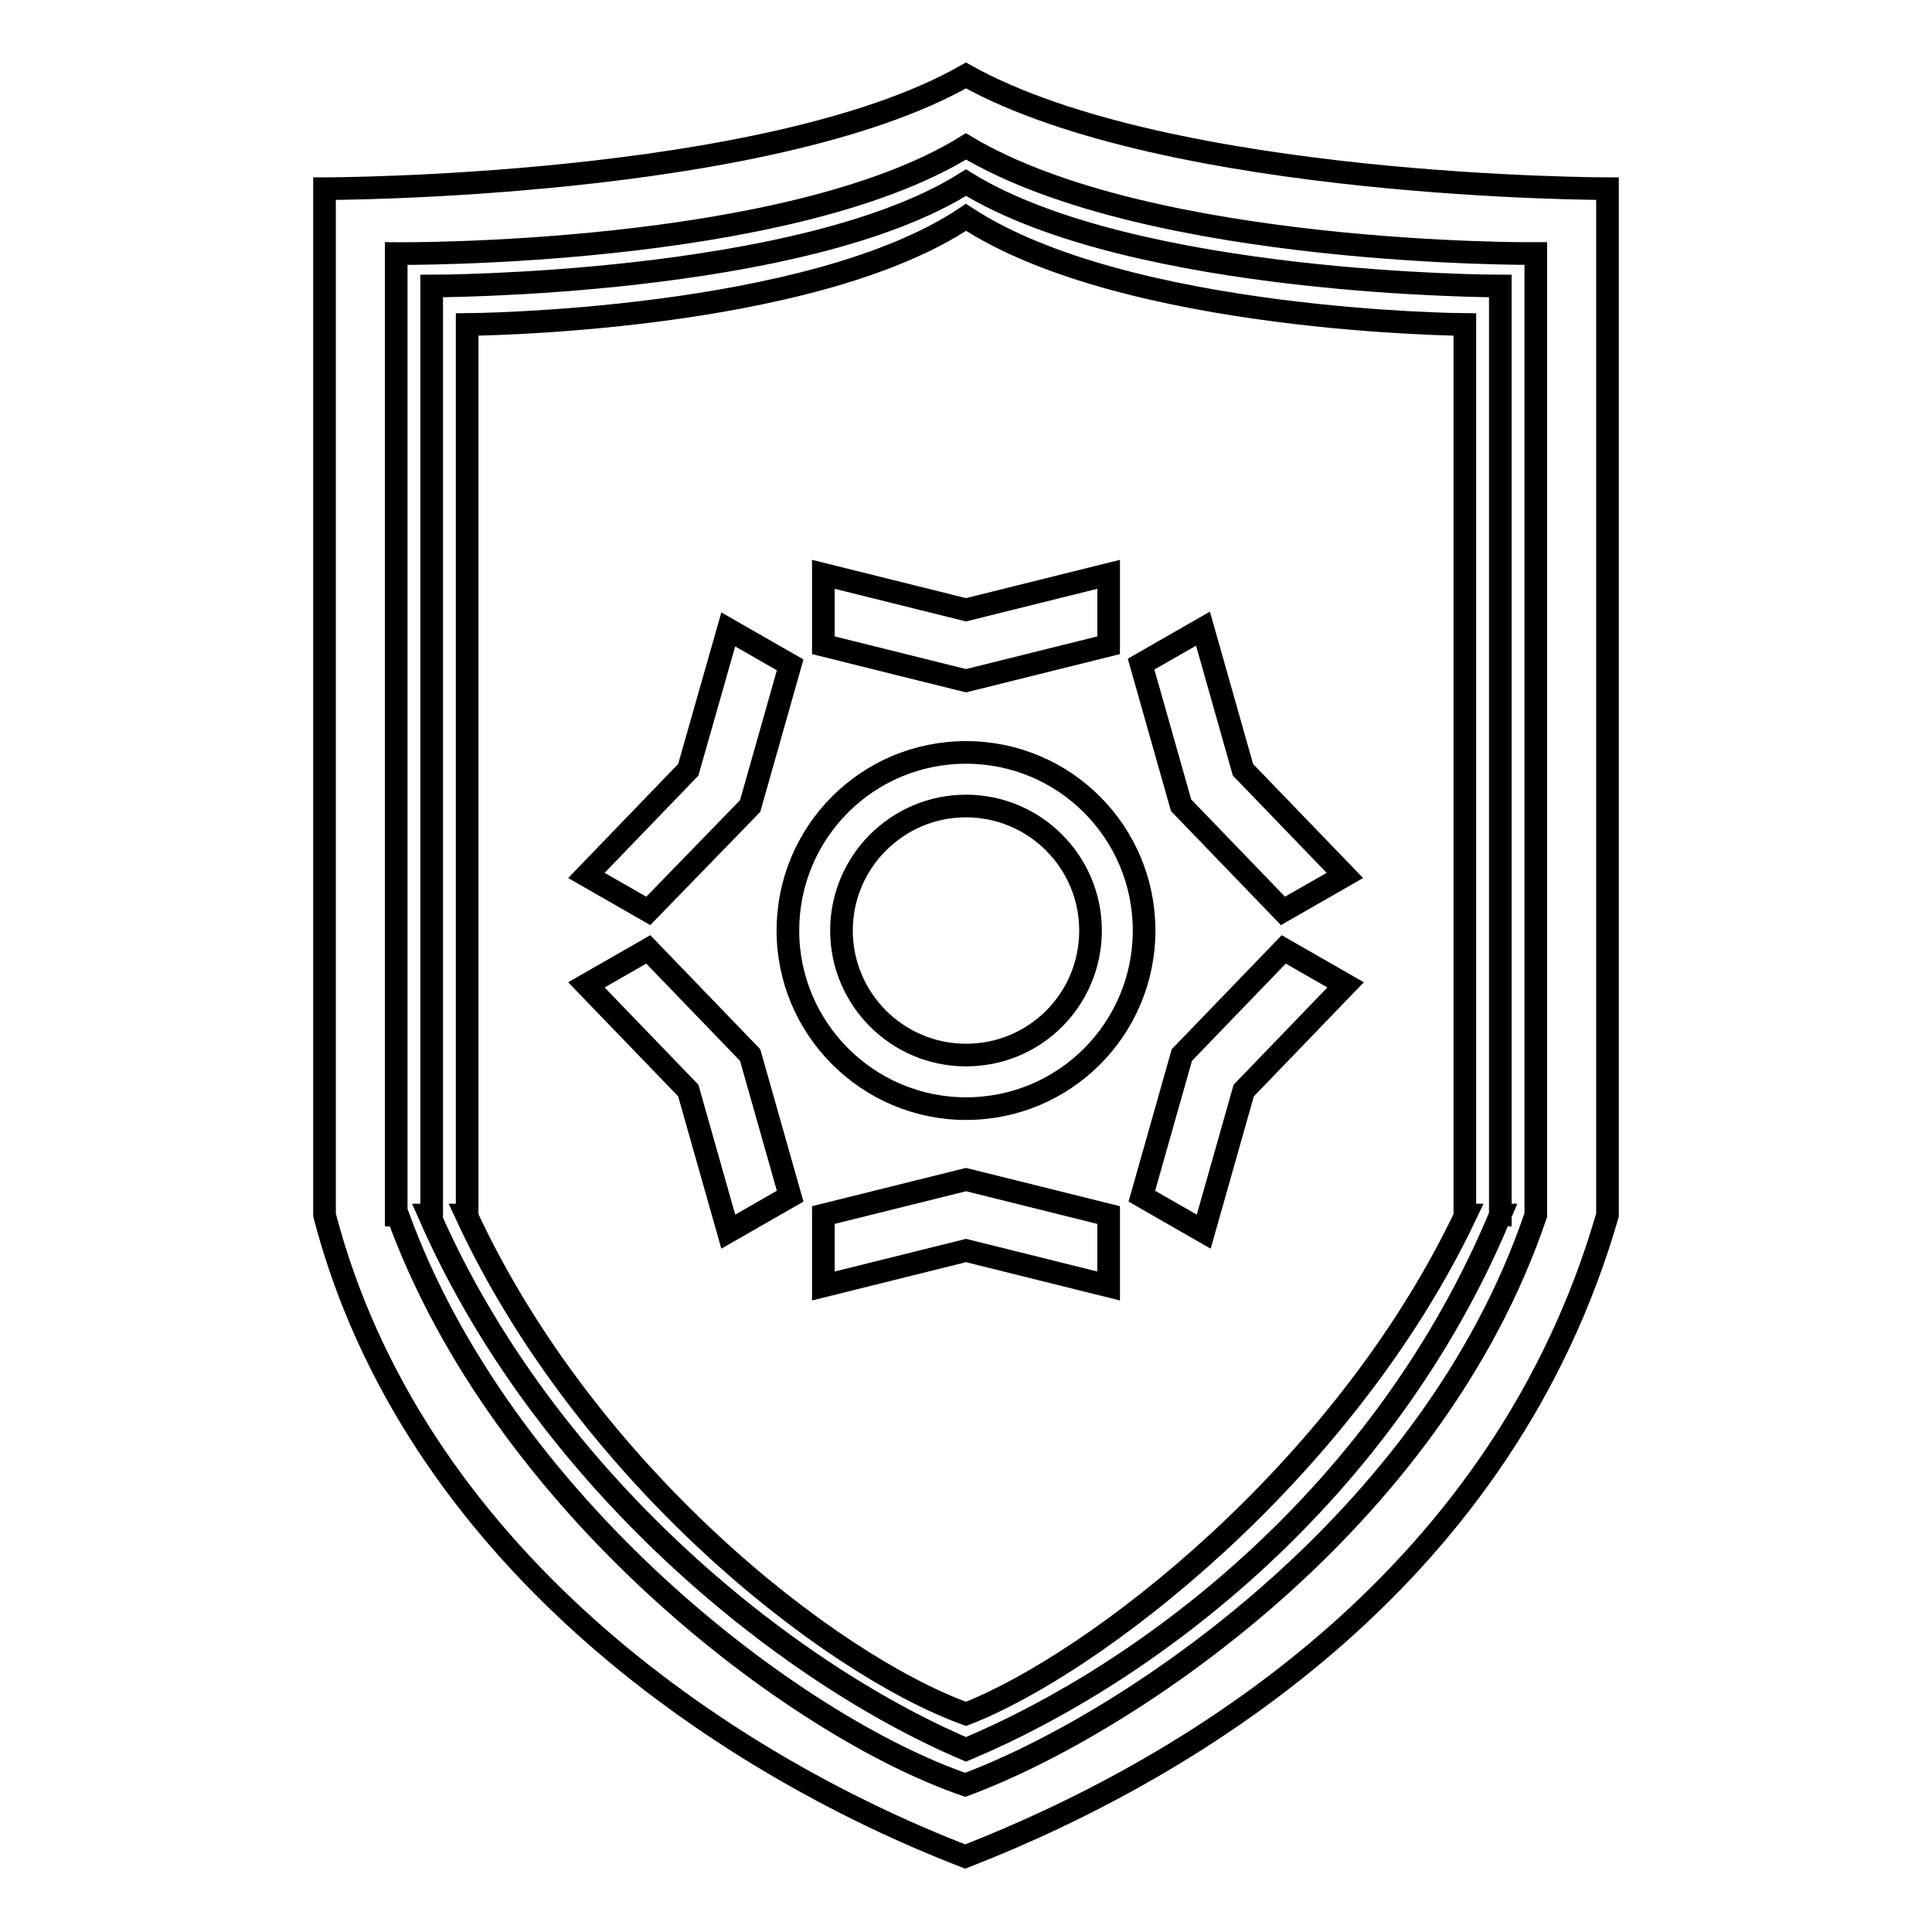
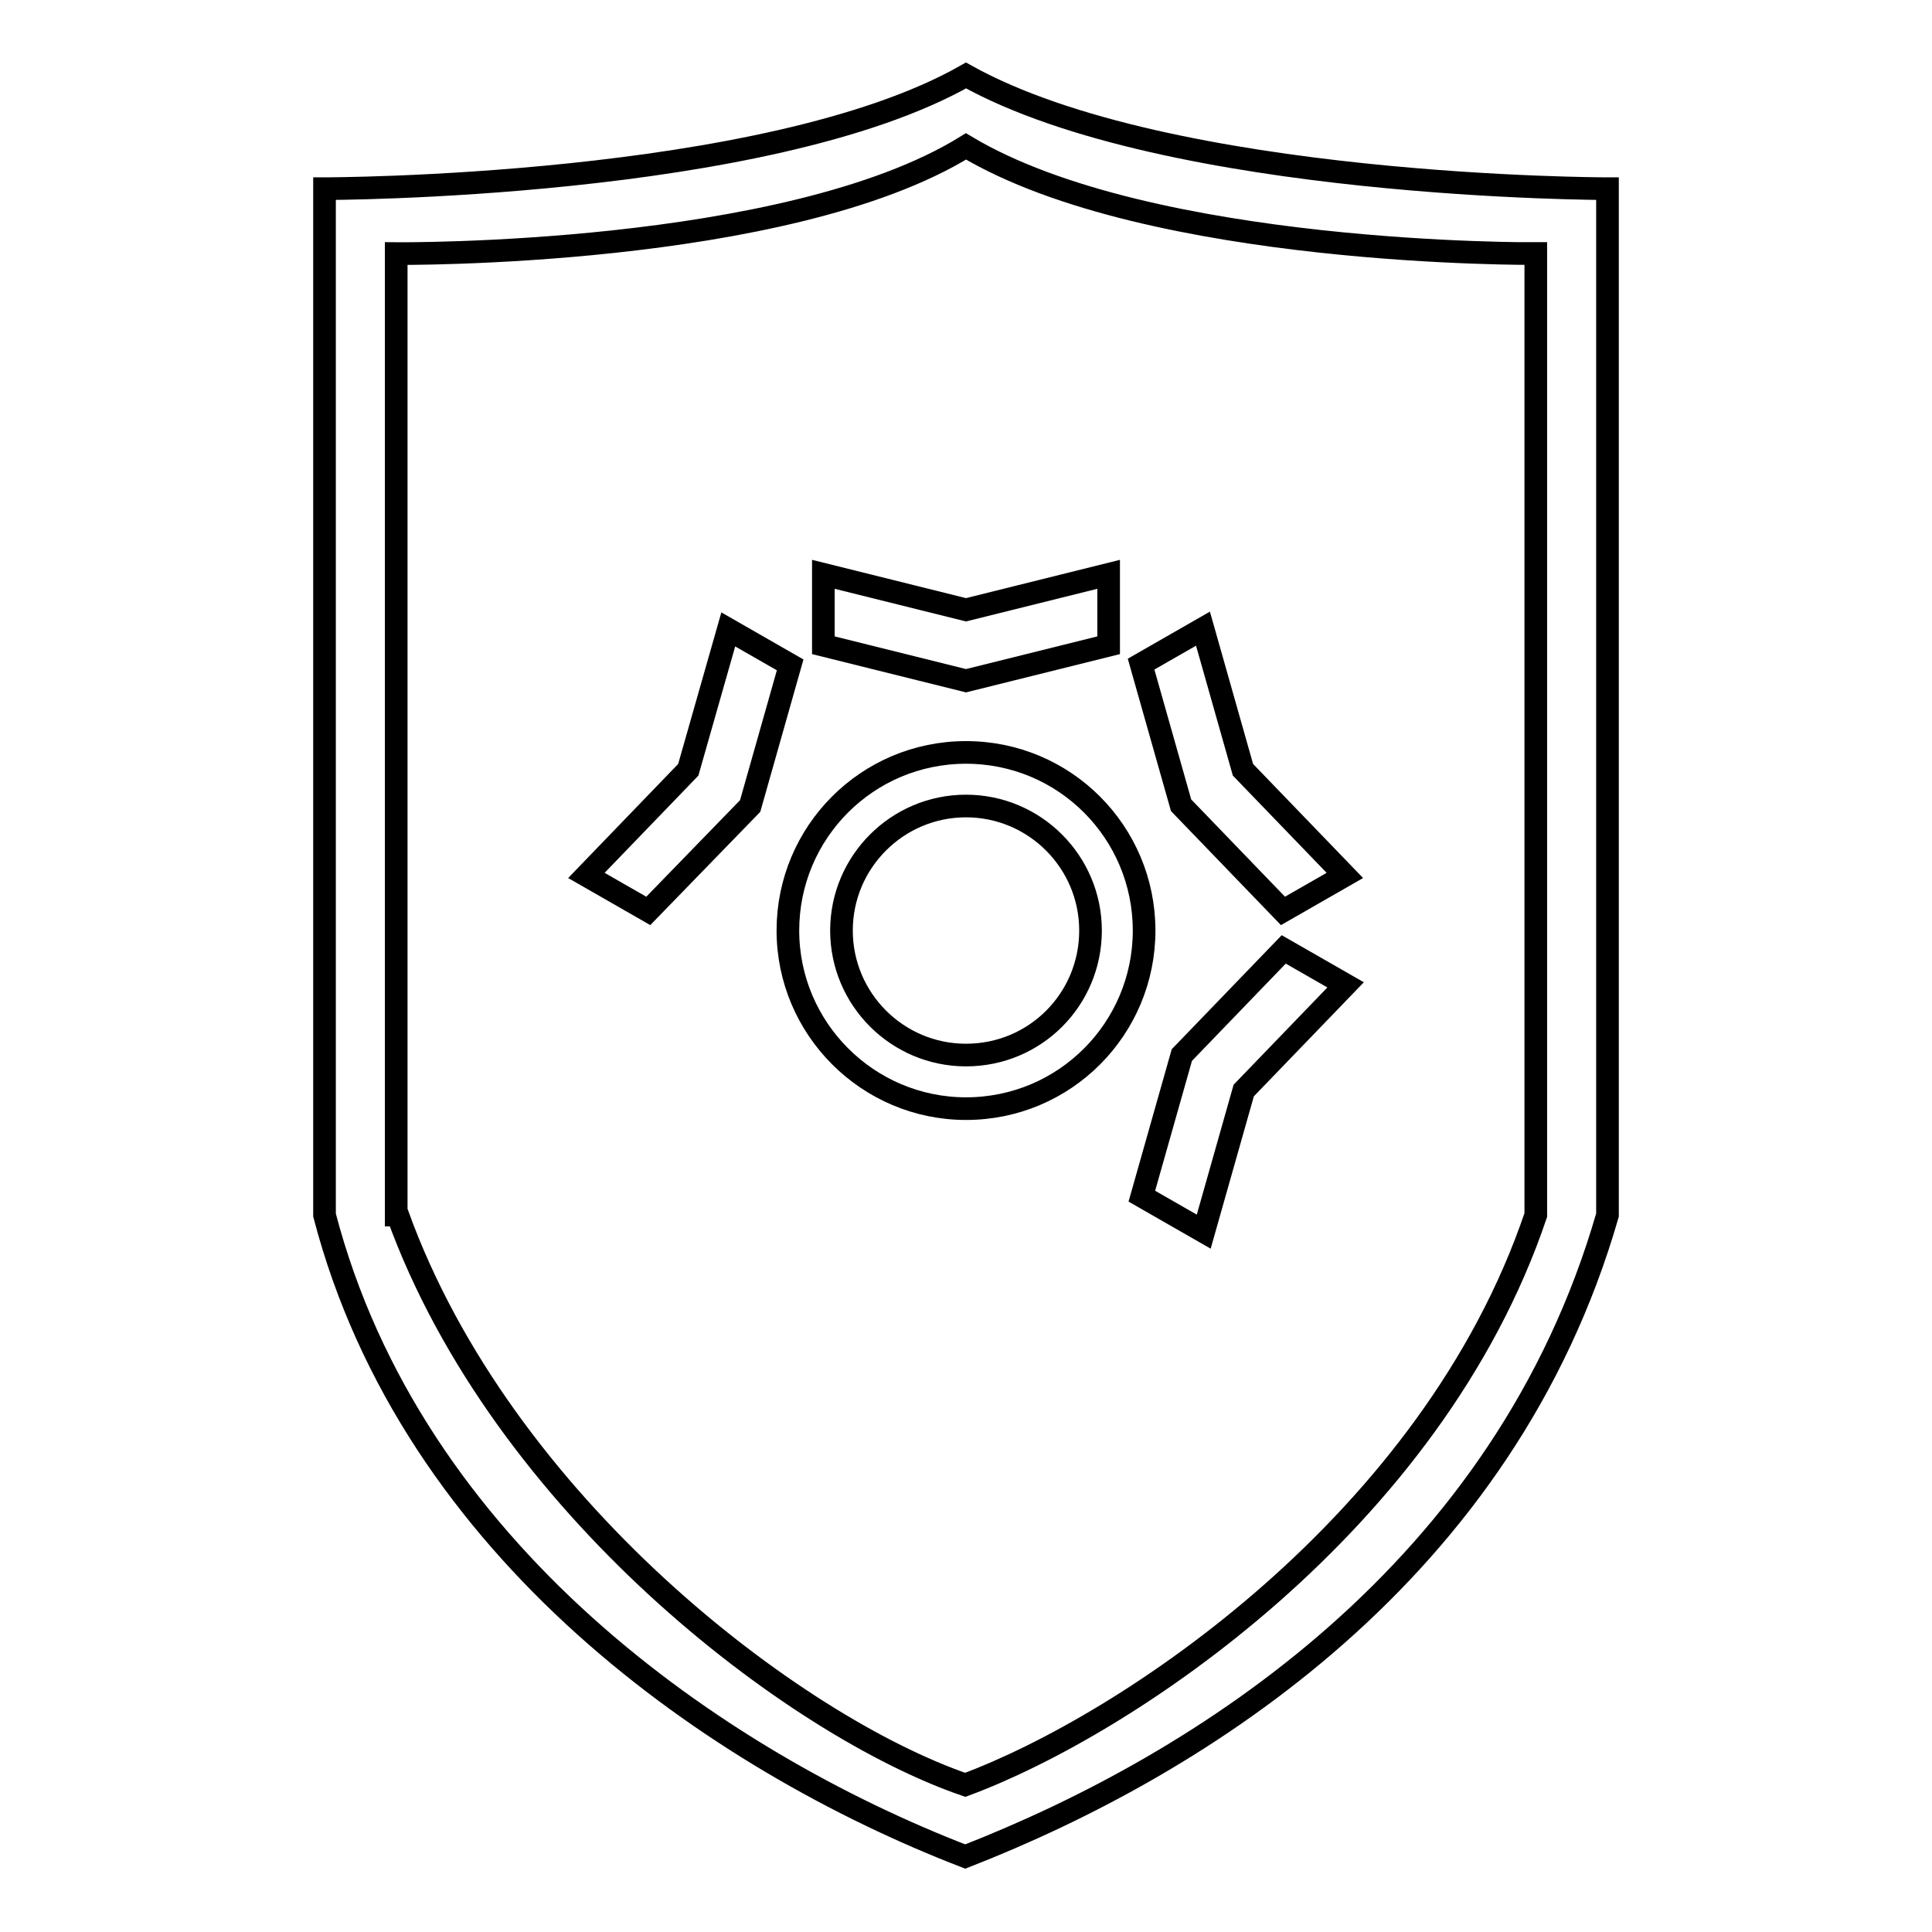
<svg xmlns="http://www.w3.org/2000/svg" version="1.1" x="0px" y="0px" viewBox="0 0 256 256" enable-background="new 0 0 256 256" xml:space="preserve">
  <g>
    <g>
      <path stroke-width="3" fill-opacity="0" stroke="#000000" d="M128,10c-26.4,15-85,15-85,15v136c11.6,44.5,52,72.3,84.9,85c31.5-12.3,71.5-37.8,85.1-85l0,0V25C213,25,154.9,25,128,10z M203.5,161c-13.8,40.8-54.3,67.6-75.6,75.5c-22.7-7.8-61.3-37.1-75.2-75.5h-0.2V33.6c0,0,51.7,0.5,75.5-14.2c24.4,14.6,75.5,14.2,75.5,14.2L203.5,161C203.5,161,203.5,161,203.5,161z" />
-       <path stroke-width="3" fill-opacity="0" stroke="#000000" d="M57.2,37.9V161h-0.3c15.3,34.9,46.9,60.5,71.1,70.8c24.3-10.2,55.4-33.8,70.8-70.8c0,0-0.2,0-0.6,0h0.6V37.9c0,0-48.6,0-70.8-13.7C106.3,37.9,57.2,37.9,57.2,37.9z M194.2,161C178,195.1,145,220.5,128,227.1c-18.4-6.7-50.4-32-66.2-66.1h0.1V43c0,0,45.4-0.3,66.1-14.2C149.2,42.7,194.1,43,194.1,43v118H194.2z" />
      <path stroke-width="3" fill-opacity="0" stroke="#000000" d="M128,99.7c-13.1,0-23.6,10.6-23.6,23.6s10.6,23.6,23.6,23.6c13.1,0,23.6-10.6,23.6-23.6S141.1,99.7,128,99.7z M128,139.8c-9.1,0-16.5-7.4-16.5-16.5s7.4-16.5,16.5-16.5s16.5,7.4,16.5,16.5S137.2,139.8,128,139.8z" />
      <path stroke-width="3" fill-opacity="0" stroke="#000000" d="M146.9,85.5v-9.4L128,80.8l-18.9-4.7v9.4l18.9,4.7L146.9,85.5z" />
-       <path stroke-width="3" fill-opacity="0" stroke="#000000" d="M109.1,161v9.4l18.9-4.7l18.9,4.7V161l-18.9-4.7L109.1,161z" />
      <path stroke-width="3" fill-opacity="0" stroke="#000000" d="M99.4,106.8l5.3-18.7l-8.2-4.7L91.2,102l-13.5,14l8.2,4.7L99.4,106.8z" />
      <path stroke-width="3" fill-opacity="0" stroke="#000000" d="M156.6,139.8l-5.3,18.7l8.2,4.7l5.3-18.7l13.5-14l-8.2-4.7L156.6,139.8z" />
-       <path stroke-width="3" fill-opacity="0" stroke="#000000" d="M85.9,125.8l-8.2,4.7l13.5,14l5.3,18.7l8.2-4.7l-5.3-18.7L85.9,125.8z" />
      <path stroke-width="3" fill-opacity="0" stroke="#000000" d="M159.4,83.3l-8.2,4.7l5.3,18.7l13.5,14l8.2-4.7l-13.5-14L159.4,83.3z" />
    </g>
  </g>
</svg>